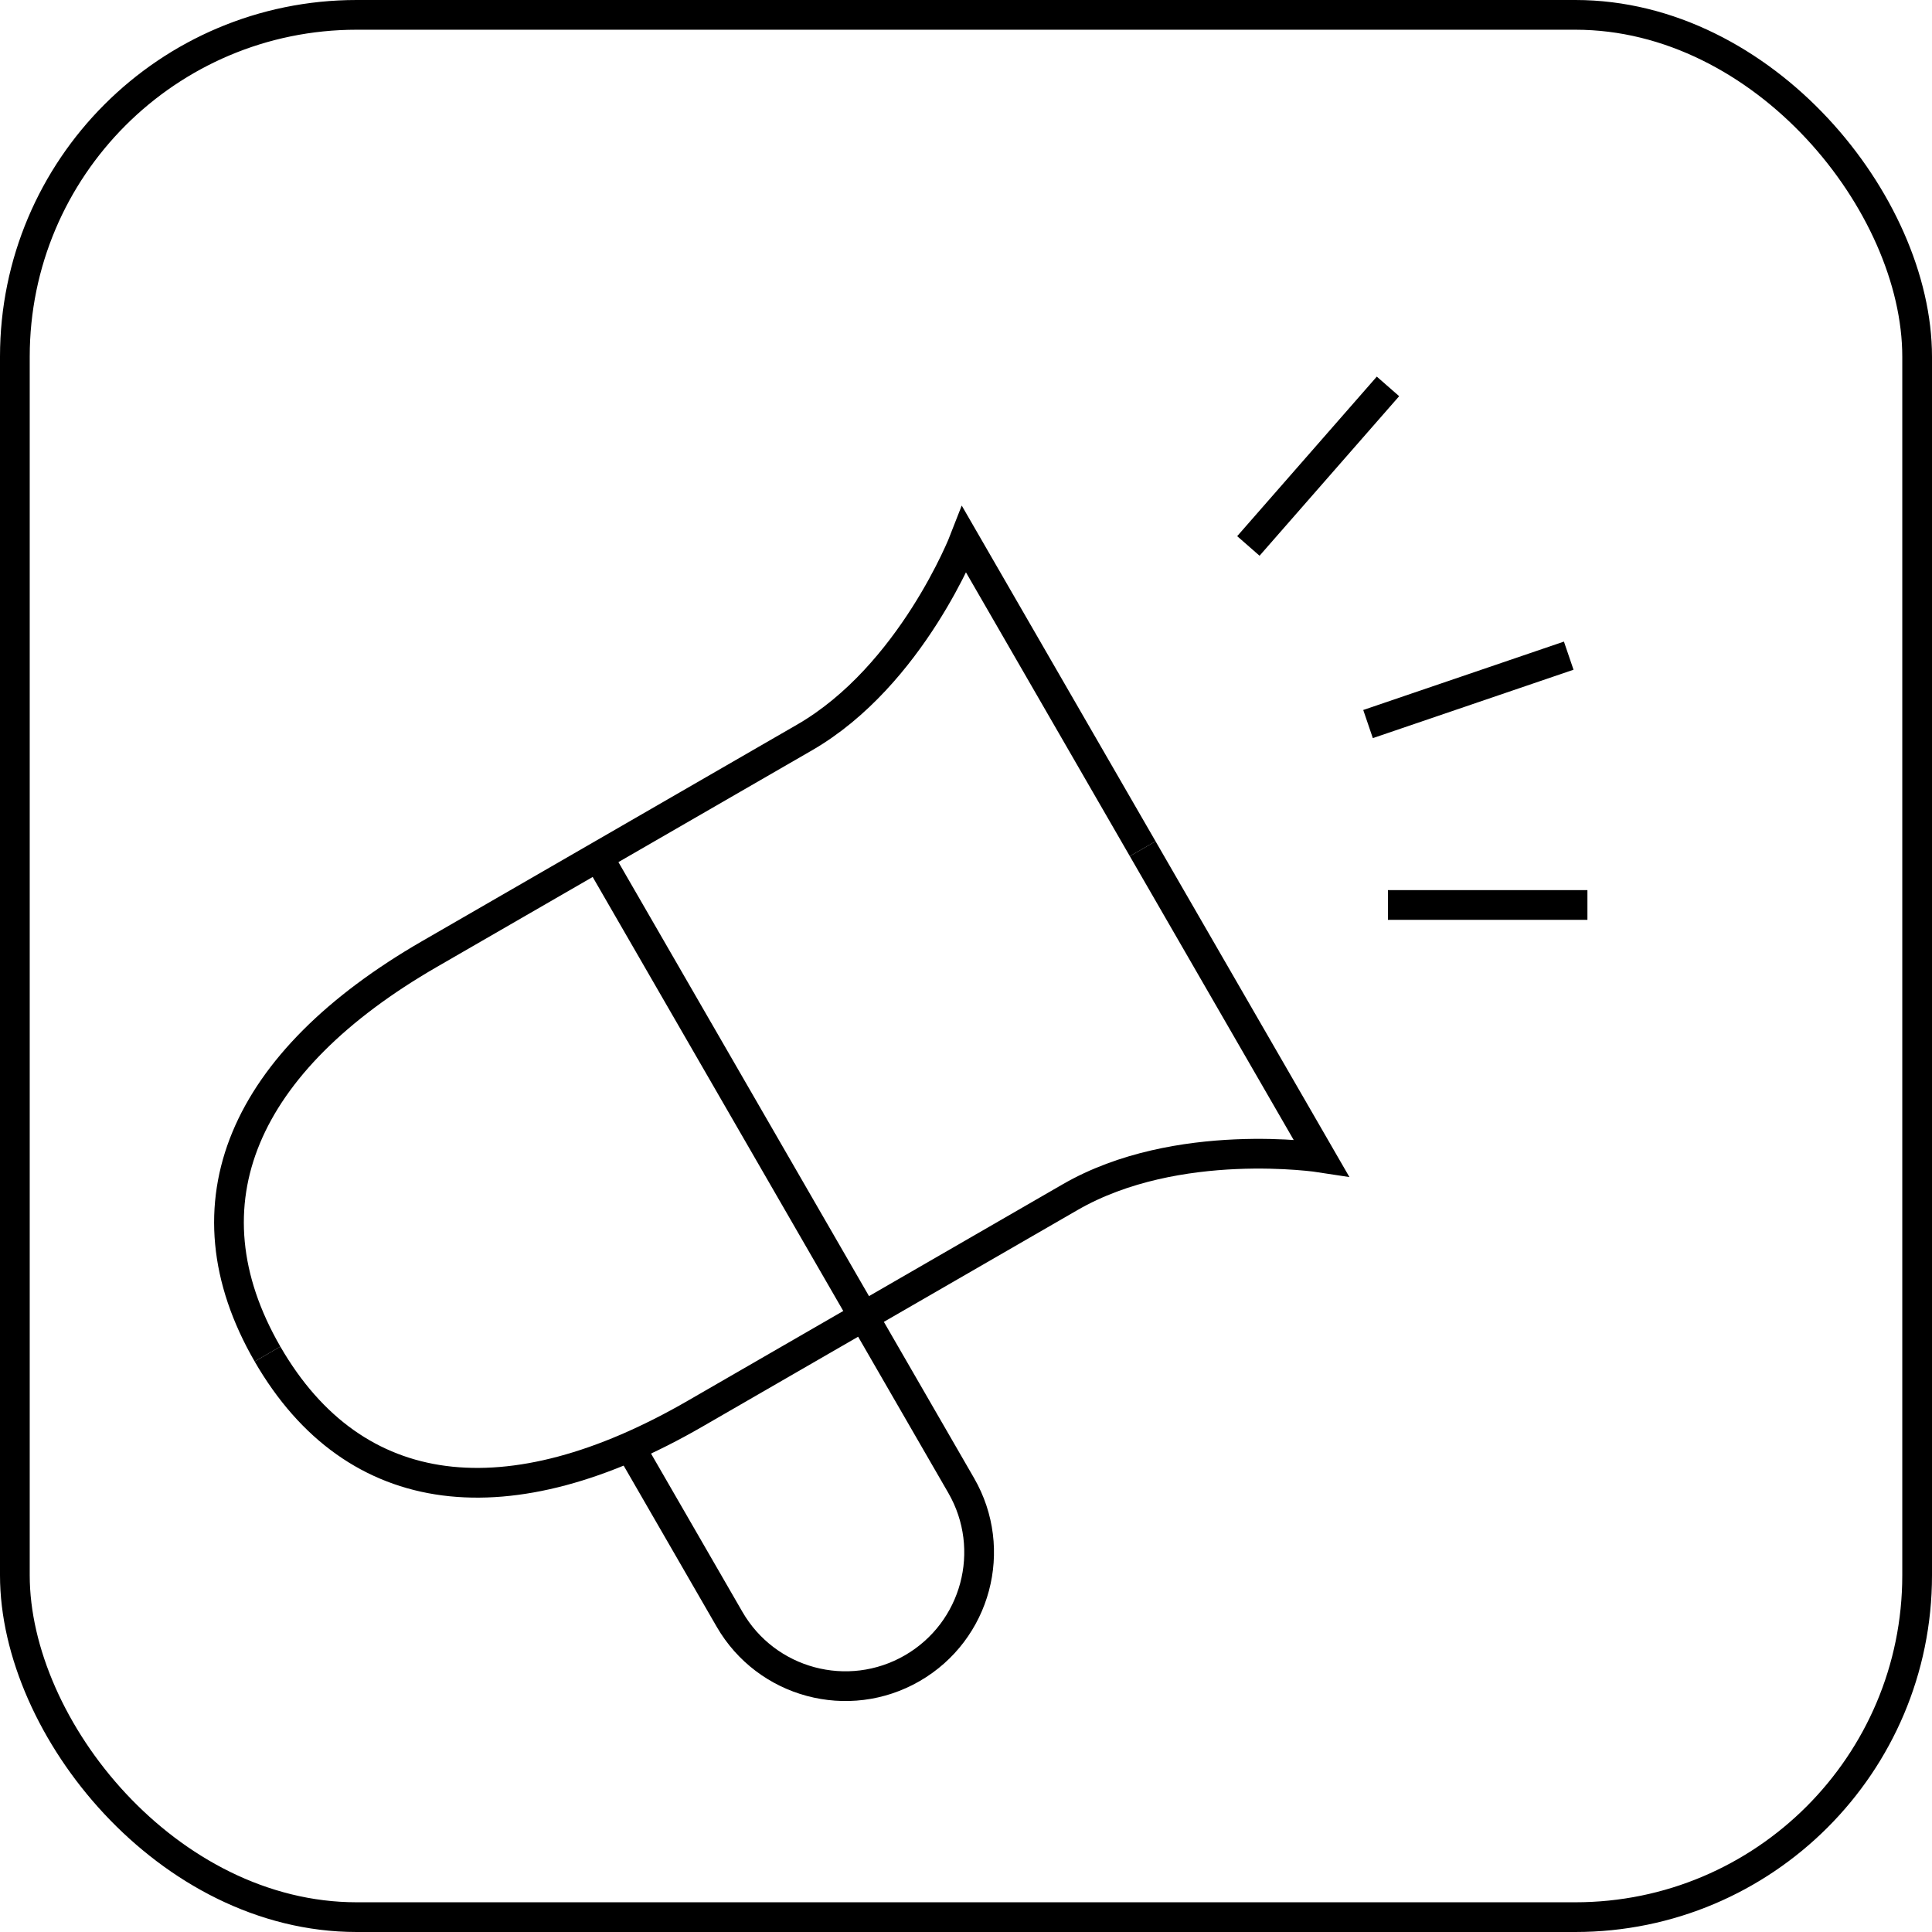
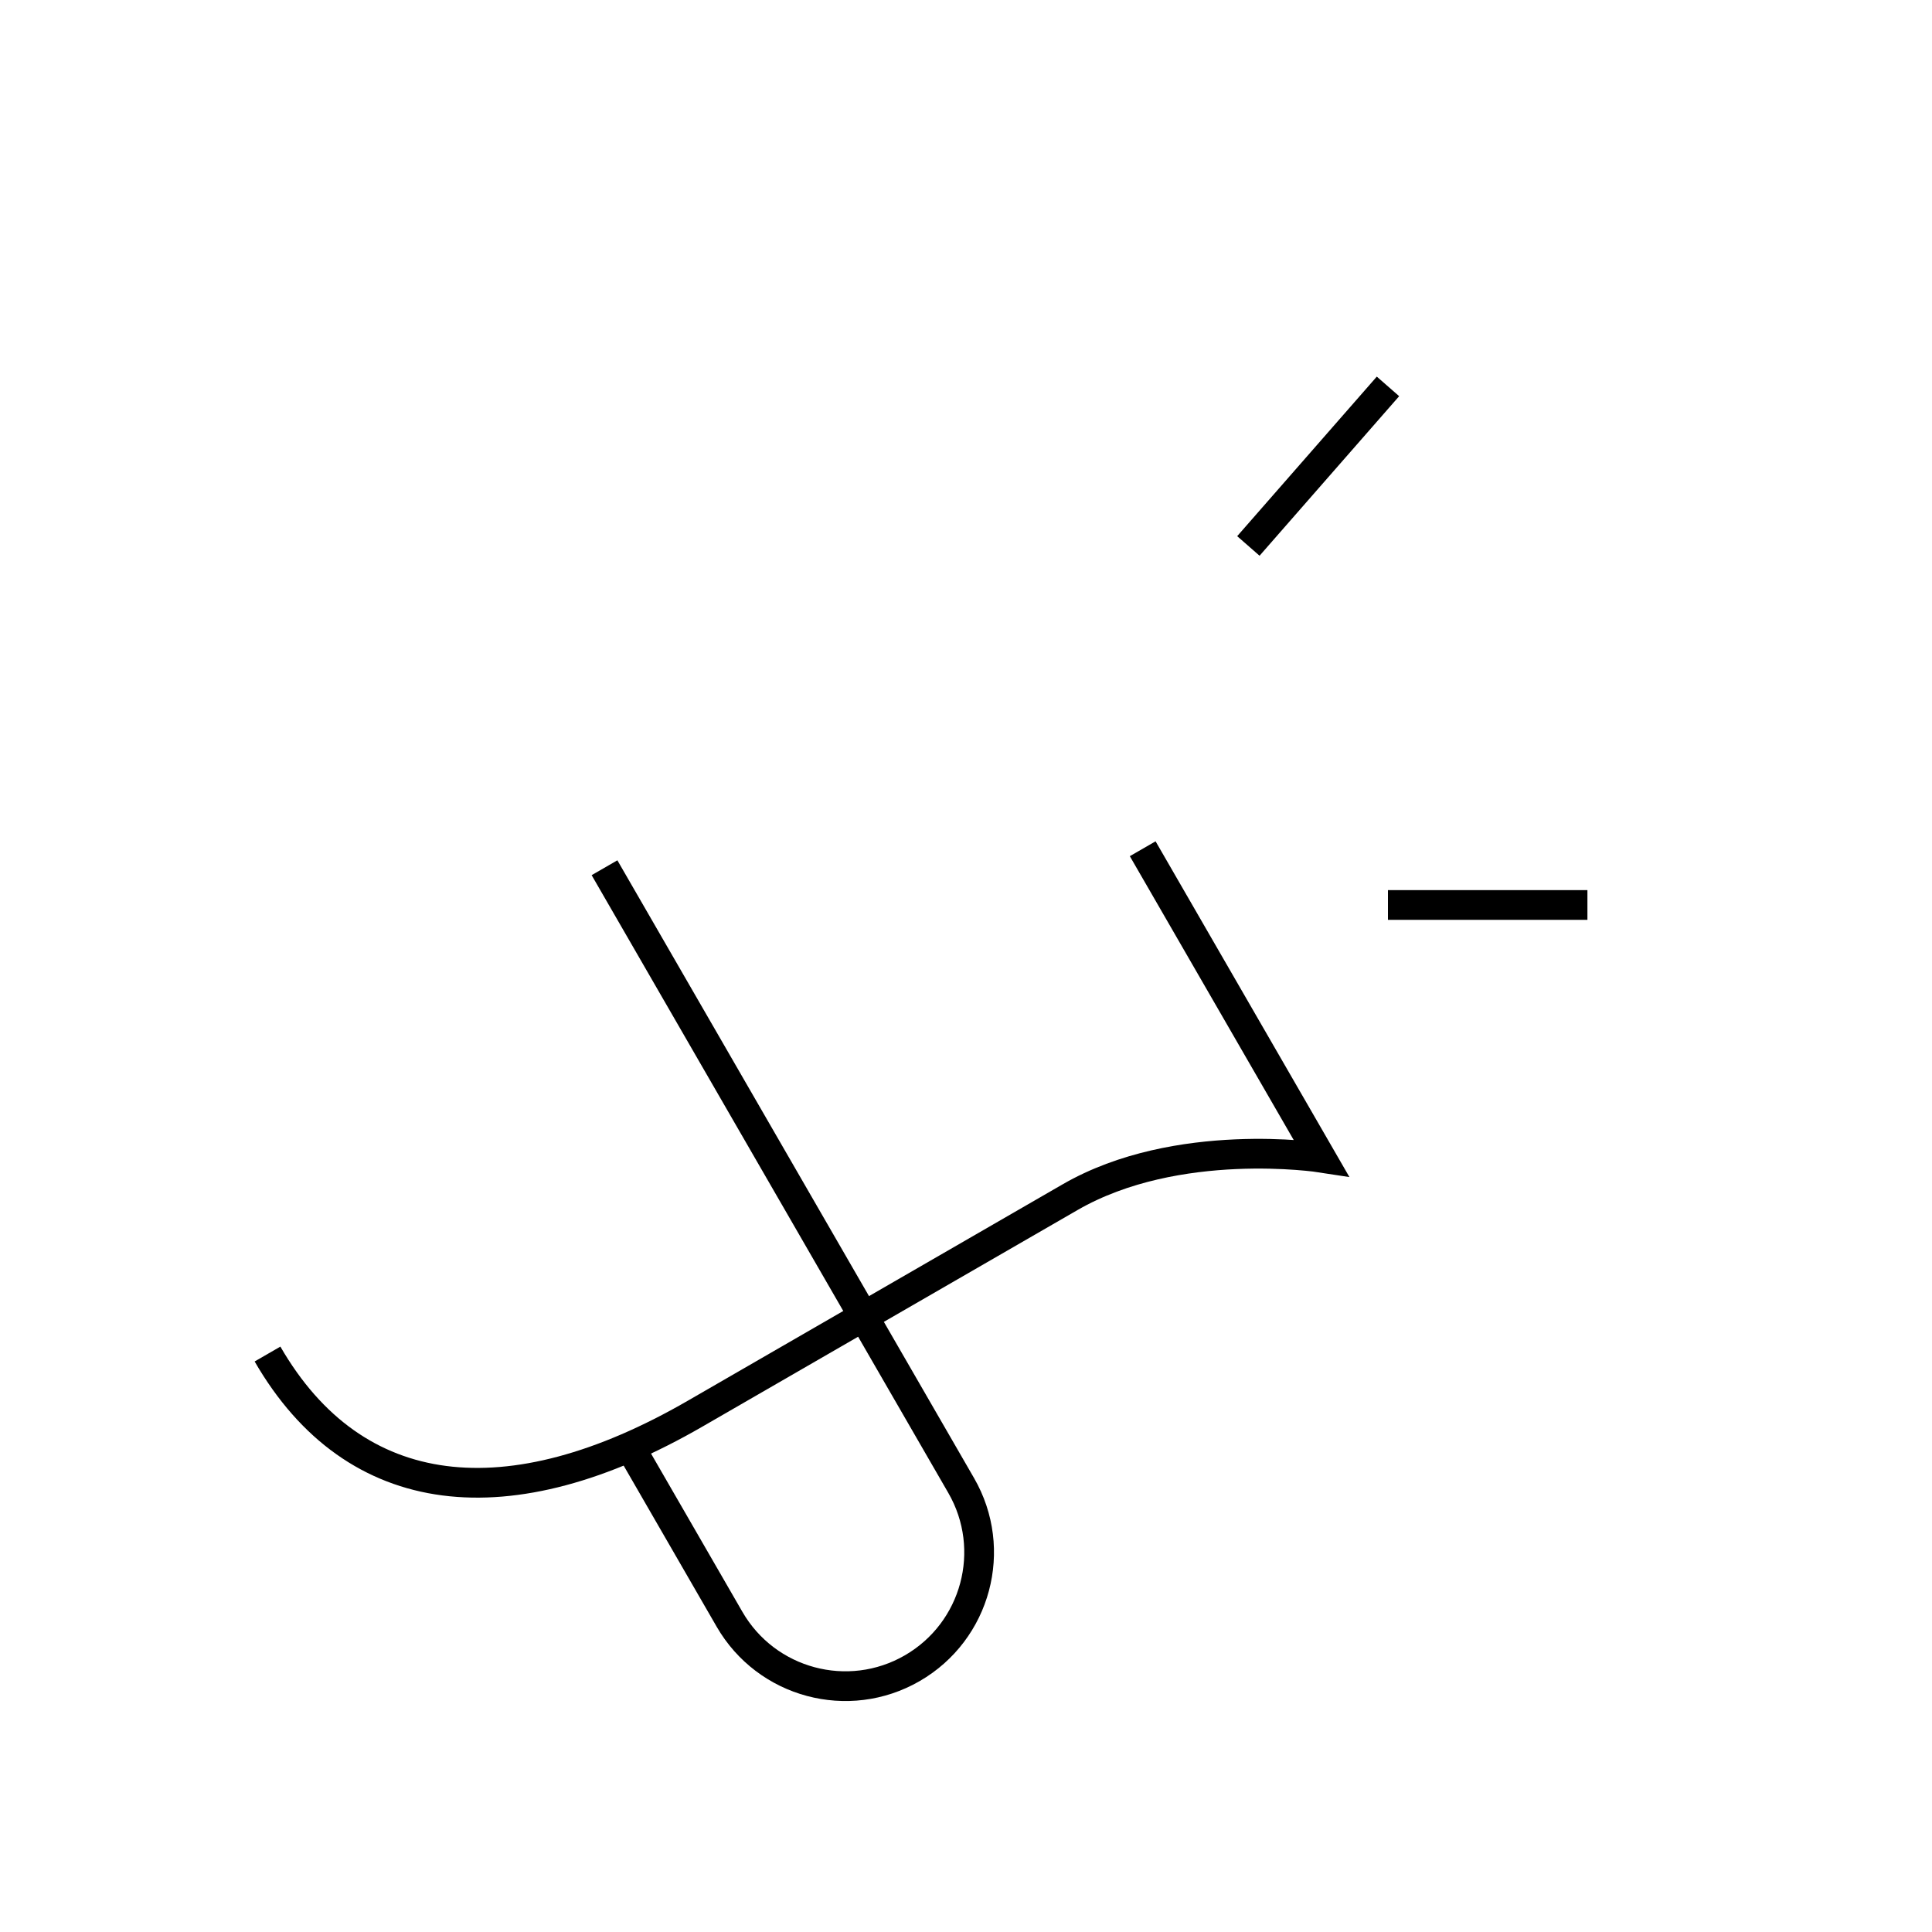
<svg xmlns="http://www.w3.org/2000/svg" width="65" height="65" viewBox="0 0 65 65" fill="none">
-   <rect x="0.5" y="0.5" width="64" height="64" rx="11.5" stroke="black" />
  <path d="M46.697 13L42 18.368" stroke="black" />
-   <path d="M52.778 22.059L46.026 24.36" stroke="black" />
  <path d="M46.696 30.447H53.407" stroke="black" />
-   <path d="M9 45.555C6.07 40.48 8.2 35.705 14.45 32.097C20.699 28.489 23.464 26.893 27.069 24.811C30.675 22.729 32.445 18.163 32.445 18.163L38.445 28.555" stroke="black" />
  <path d="M9 45.555C11.931 50.63 17.13 51.173 23.38 47.565C29.629 43.956 32.394 42.36 36 40.279C39.605 38.197 44.445 38.947 44.445 38.947L38.445 28.555" stroke="black" />
  <path d="M21.294 48.849L24.544 54.478C25.787 56.631 28.539 57.368 30.691 56.126V56.126C32.843 54.883 33.581 52.131 32.338 49.978L20.338 29.194" stroke="black" />
</svg>